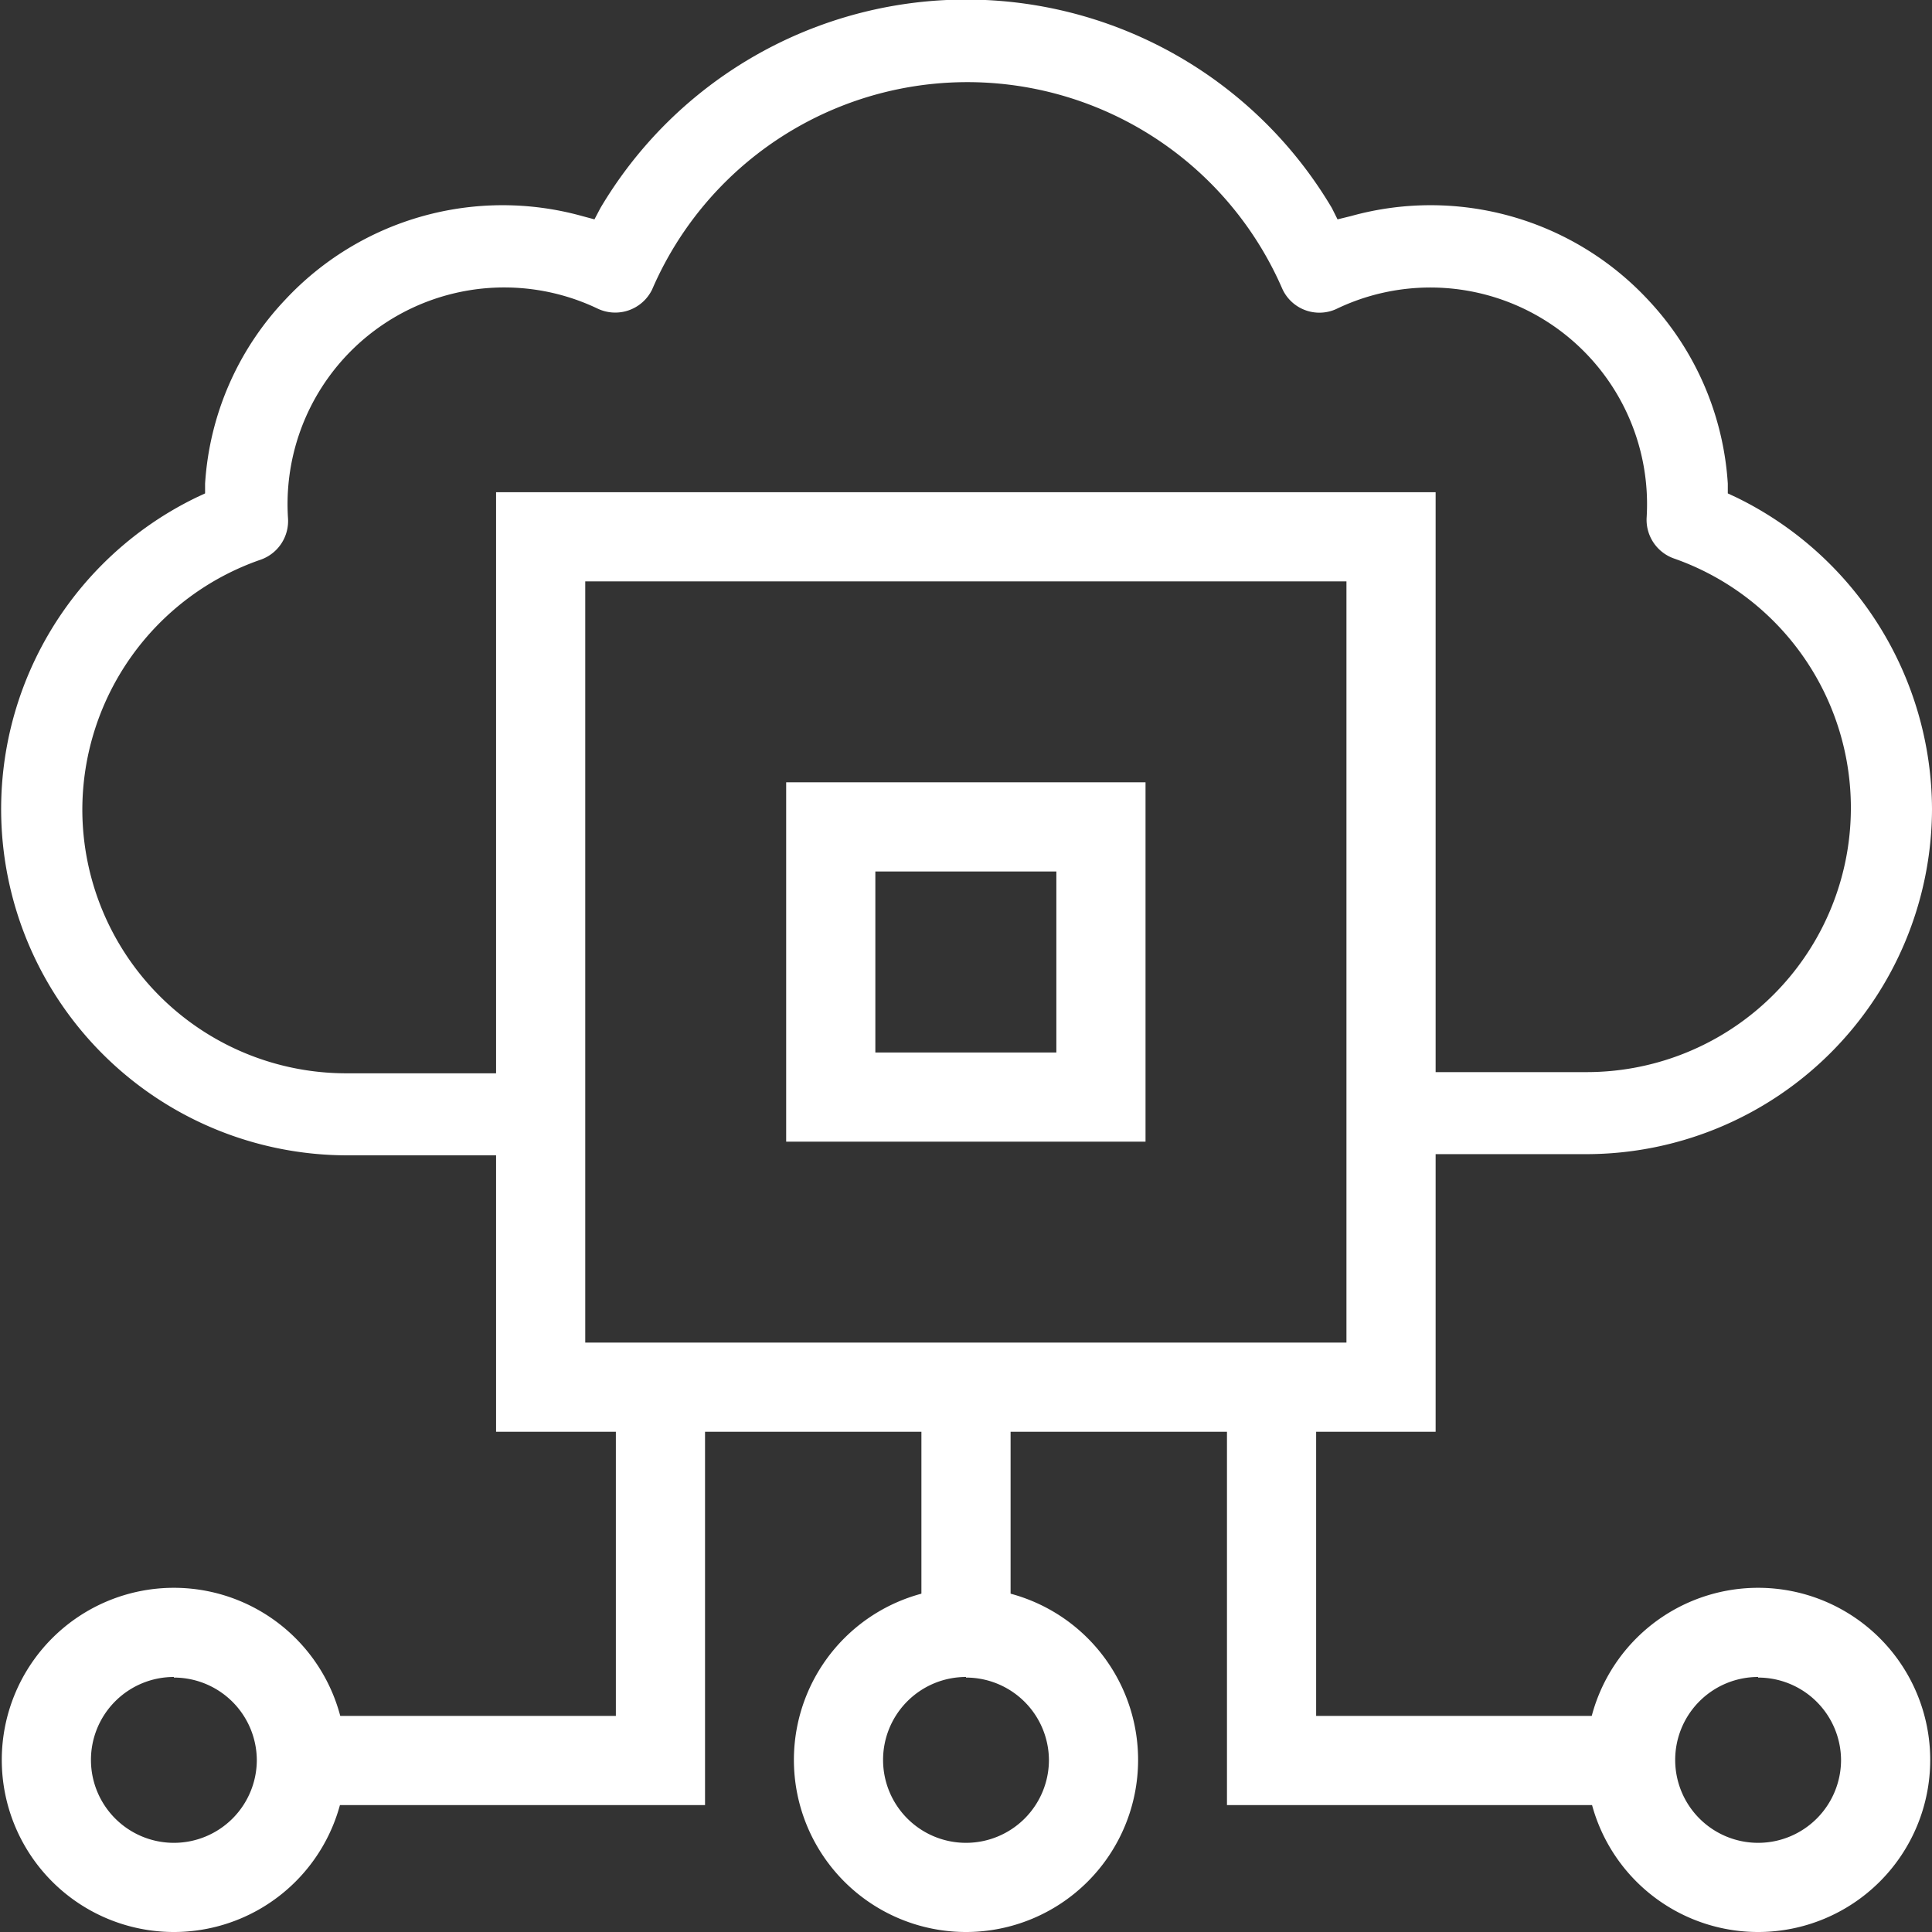
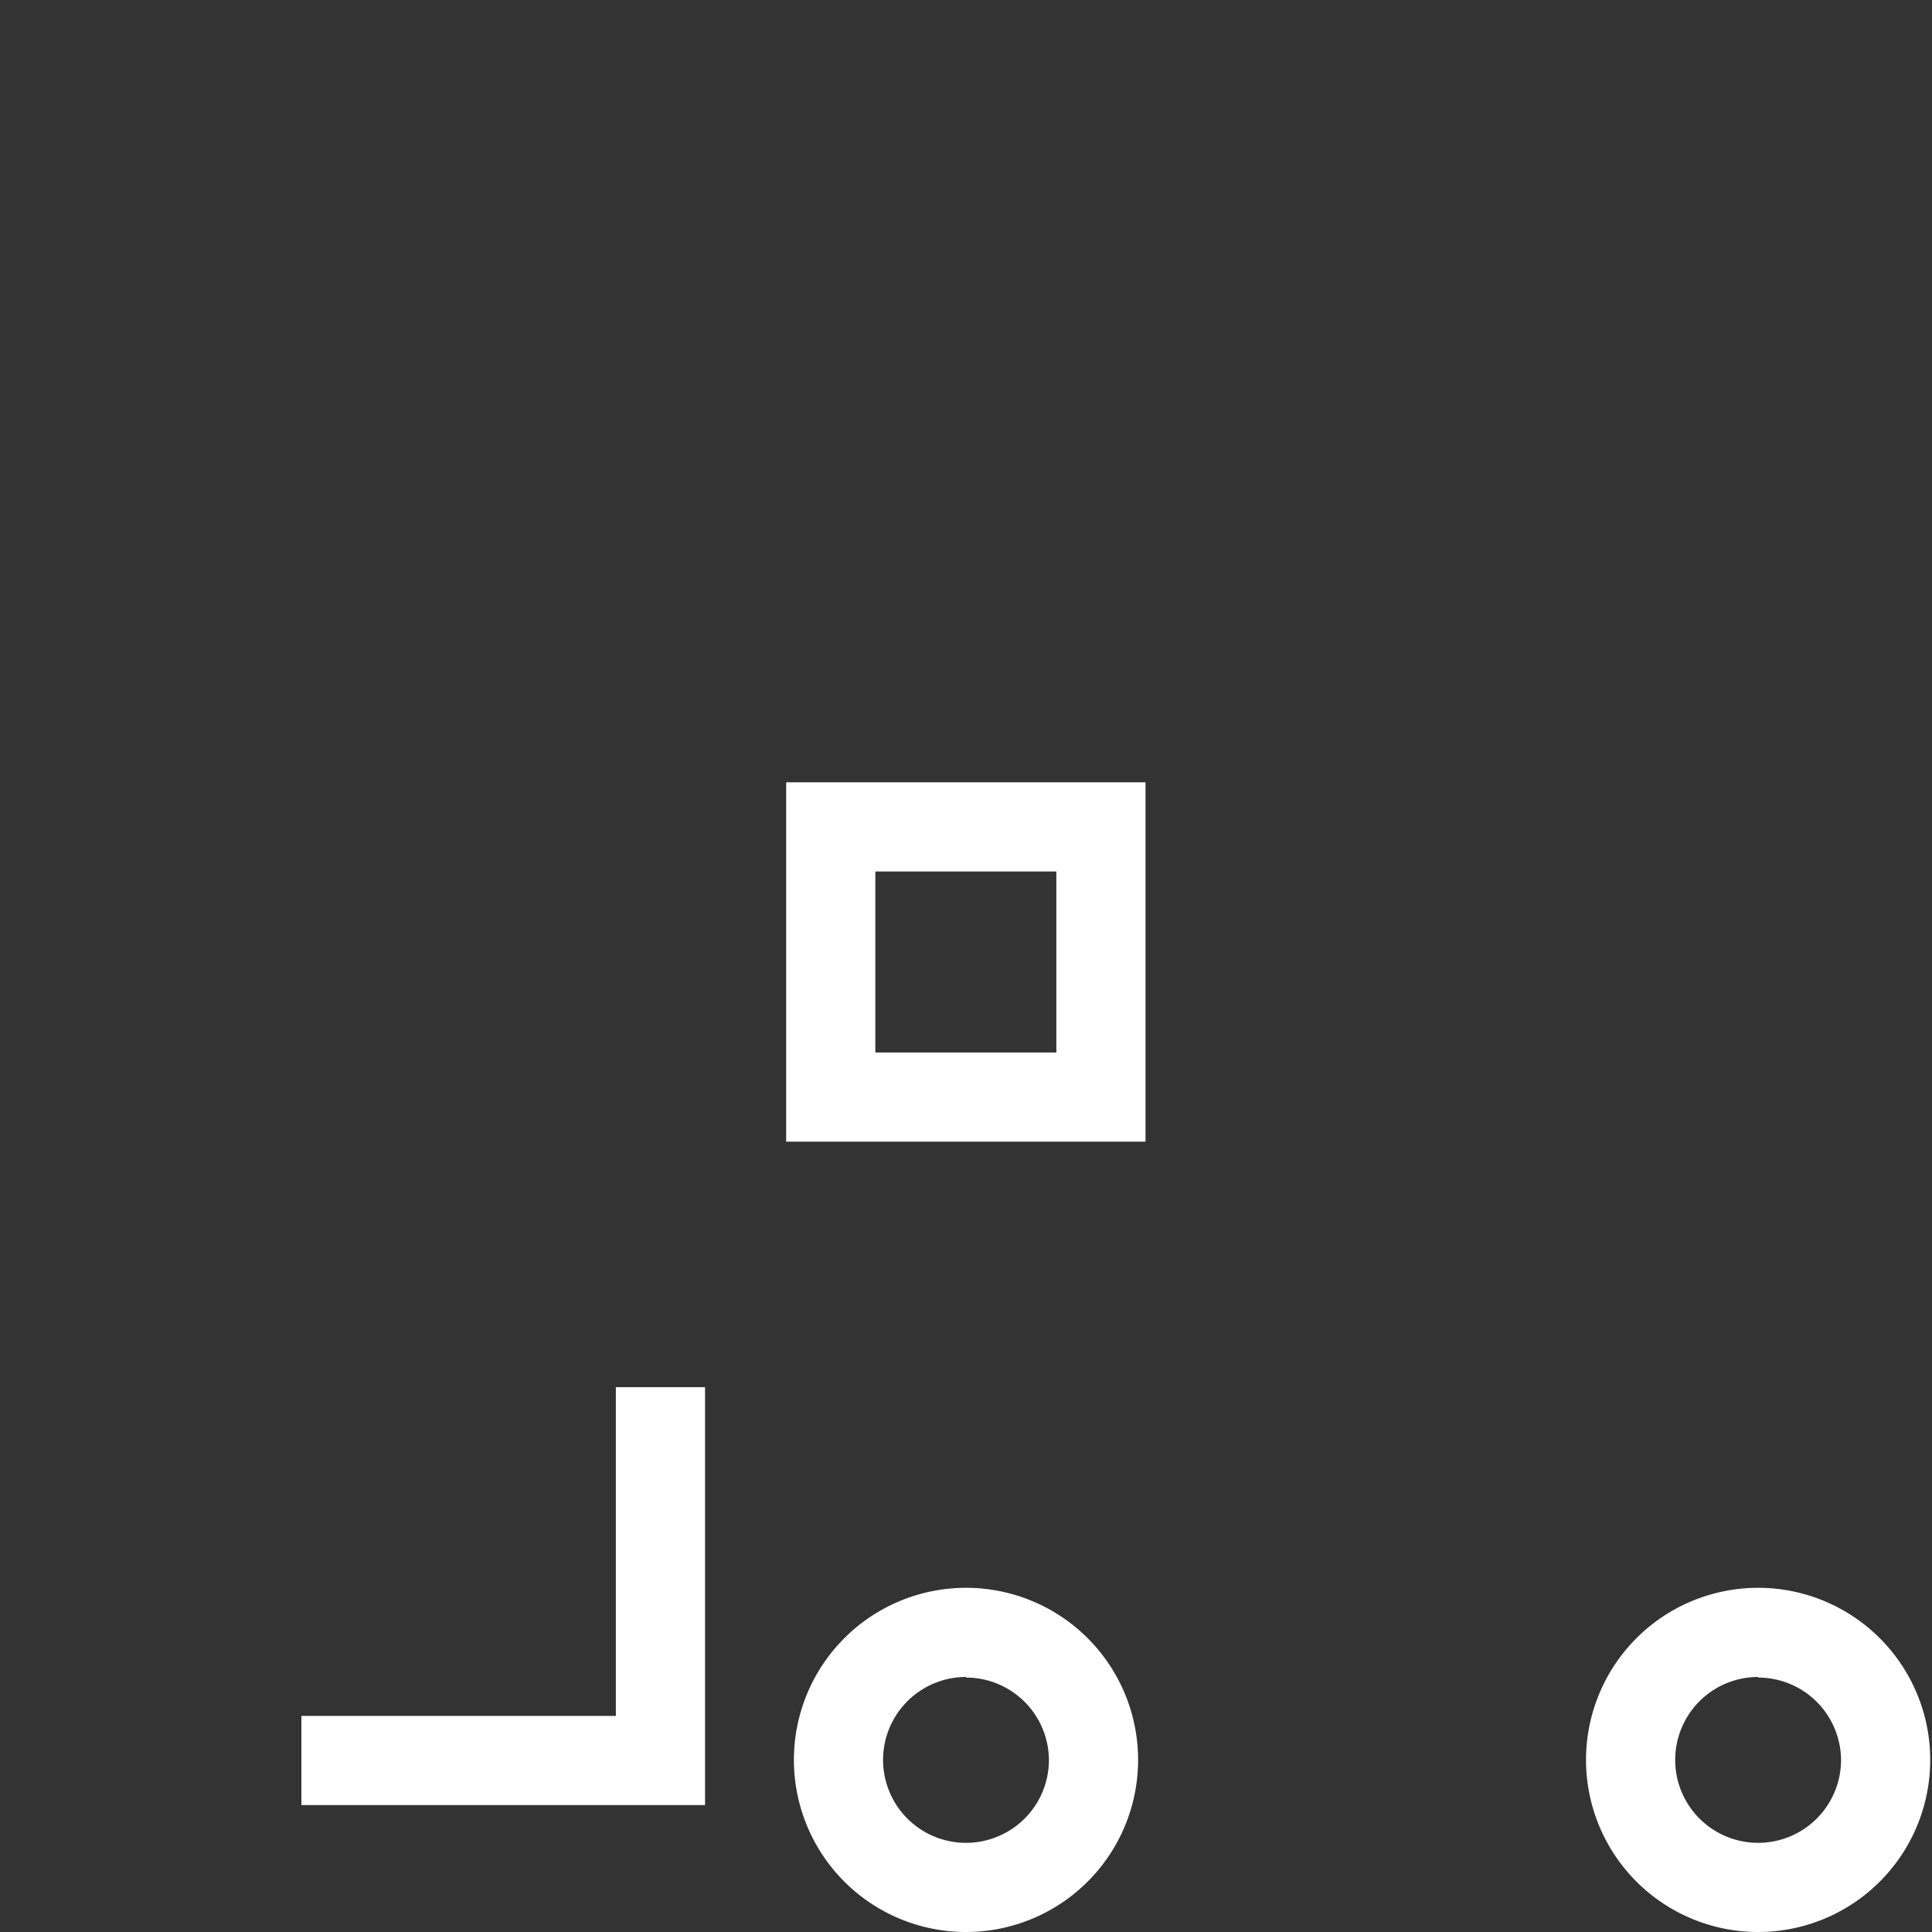
<svg xmlns="http://www.w3.org/2000/svg" id="Layer_1" data-name="Layer 1" viewBox="0 0 65 65">
  <rect x="0" y="0" width="65" height="65" fill="#333333" stroke="none" />
  <path d="M32.5,65a5.79,5.79,0,1,1,5.79-5.79A5.79,5.79,0,0,1,32.5,65Zm0-8.58a2.79,2.79,0,1,0,2.79,2.79A2.79,2.79,0,0,0,32.5,56.44Z" fill="#fff" />
  <path d="M59.15,65a5.79,5.79,0,1,1,5.79-5.79A5.79,5.79,0,0,1,59.15,65Zm0-8.58a2.79,2.79,0,1,0,2.79,2.79A2.79,2.79,0,0,0,59.15,56.44Z" fill="#fff" />
-   <polygon points="54.86 60.73 41.28 60.73 41.28 46.67 44.28 46.67 44.28 57.73 54.86 57.73 54.86 60.73" fill="#fff" />
-   <rect x="31" y="46.67" width="3" height="8.27" fill="#fff" />
-   <path d="M5.85,65a5.79,5.79,0,1,1,5.79-5.79A5.79,5.79,0,0,1,5.85,65Zm0-8.58a2.79,2.79,0,1,0,2.79,2.79A2.79,2.79,0,0,0,5.85,56.44Z" fill="#fff" />
  <polygon points="23.72 60.73 10.14 60.73 10.14 57.73 20.72 57.73 20.72 46.67 23.72 46.67 23.72 60.73" fill="#fff" />
  <g id="cloud">
-     <path d="M16.92,36.11H11.65a8.88,8.88,0,0,1-8.88-8.89,8.91,8.91,0,0,1,6-8.39,1.38,1.38,0,0,0,.92-1.39,7.29,7.29,0,0,1,10.41-7.06,1.38,1.38,0,0,0,1.84-.64,11.55,11.55,0,0,1,21.19-.05,1.37,1.37,0,0,0,1.82.71,7.29,7.29,0,0,1,10.45,7,1.38,1.38,0,0,0,.92,1.39,8.89,8.89,0,0,1-2.92,17.28H48.09v2.76h5.27A11.64,11.64,0,0,0,65,27.22a11.71,11.71,0,0,0-6.57-10.48l-.3-.14,0-.33a9.94,9.94,0,0,0-2.68-6.18,10,10,0,0,0-10-2.82L45,7.38,44.81,7A14.3,14.3,0,0,0,20.2,7L20,7.38l-.41-.11a10,10,0,0,0-10,2.82A9.9,9.9,0,0,0,6.9,16.27l0,.33-.3.14a11.65,11.65,0,0,0,5.07,22.13h5.27Z" fill="#fff" />
-   </g>
-   <path d="M48.3,48.17H16.69V16.56H48.3Zm-28.61-3H45.3V19.56H19.69Z" fill="#fff" />
-   <path d="M38.54,38.41H26.45V26.32H38.54Zm-9.09-3h6.09V29.32H29.45Z" fill="#fff" />
+     </g>
+   <path d="M38.54,38.41H26.45V26.32H38.54Zm-9.09-3h6.09V29.32H29.45" fill="#fff" />
</svg>